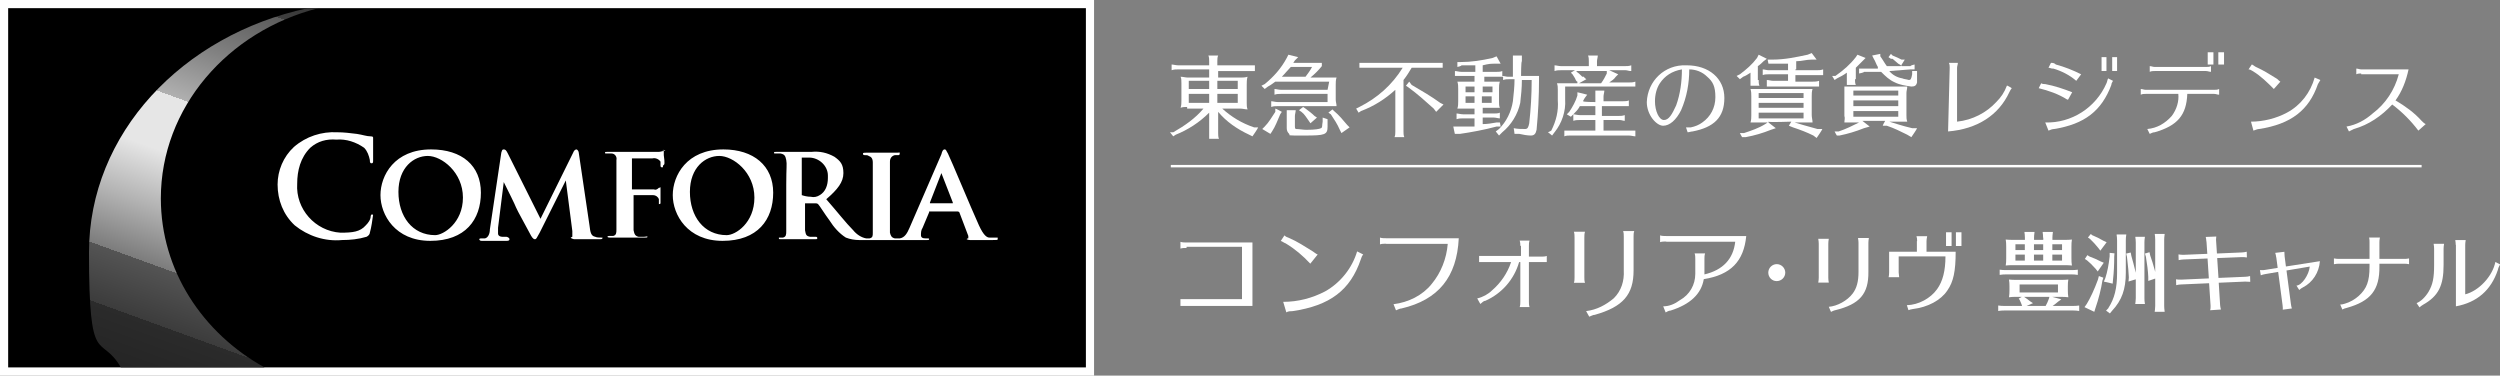
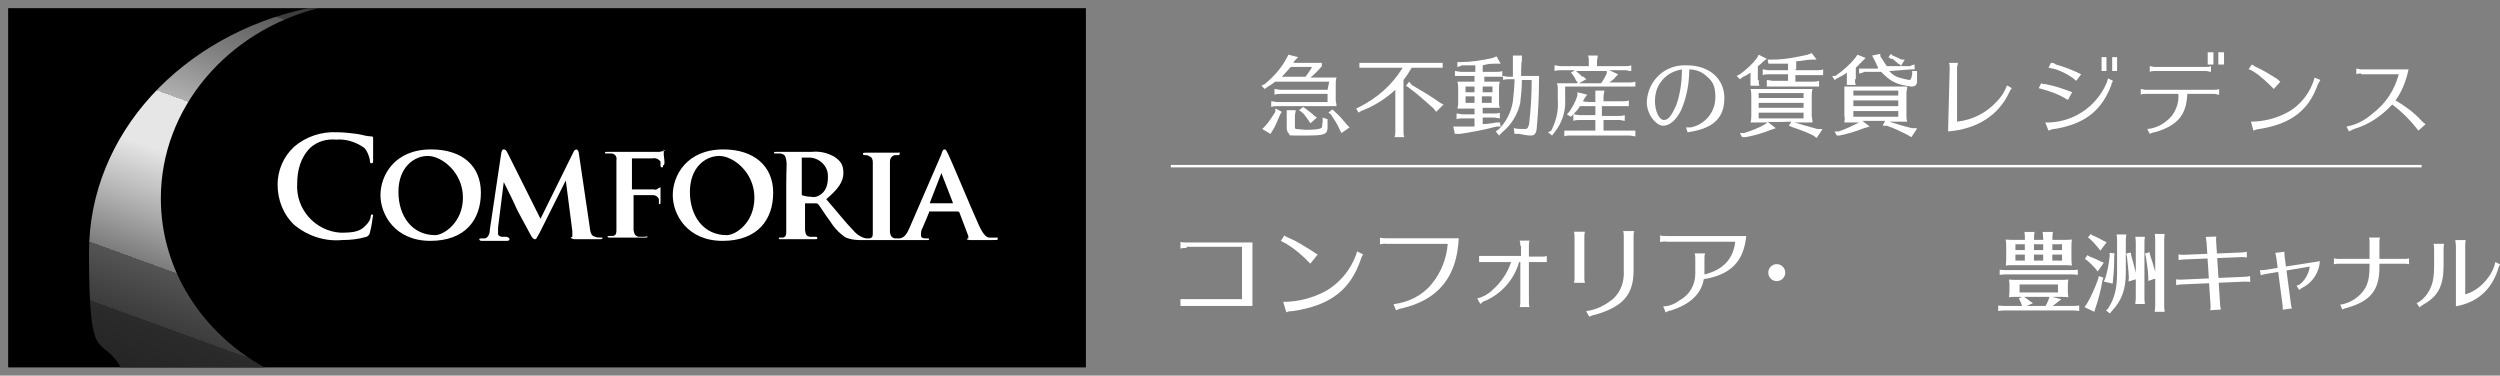
<svg xmlns="http://www.w3.org/2000/svg" id="_レイヤー_1" width="306.2" height="46" viewBox="0 0 306.2 46">
  <rect x="0" y="0" width="306.2" height="46" fill="#808080" stroke="none" />
  <defs>
    <linearGradient id="_名称未設定グラデーション" x1="15.41" y1="2116.7" x2="38.41" y2="2053.4" gradientTransform="translate(0 -2064)" gradientUnits="userSpaceOnUse">
      <stop offset="0" stop-color="#1a1a1a" />
      <stop offset="0" stop-color="#1e1e1e" />
      <stop offset=".2" stop-color="#2b2b2b" />
      <stop offset=".2" stop-color="#333" />
      <stop offset=".2" stop-color="#3c3c3c" />
      <stop offset=".3" stop-color="#545454" />
      <stop offset=".3" stop-color="#7c7c7c" />
      <stop offset=".4" stop-color="#b3b3b3" />
      <stop offset=".5" stop-color="#e6e6e6" />
      <stop offset=".6" stop-color="#e6e6e6" />
      <stop offset=".6" stop-color="#e5e5e5" />
      <stop offset=".6" stop-color="#b0b0b0" />
      <stop offset=".7" stop-color="#828282" />
      <stop offset=".8" stop-color="#5c5c5c" />
      <stop offset=".8" stop-color="#3f3f3f" />
      <stop offset=".9" stop-color="#2b2b2b" />
      <stop offset=".9" stop-color="#1e1e1e" />
      <stop offset="1" stop-color="#1a1a1a" />
    </linearGradient>
  </defs>
  <g id="_レイヤー_1-2">
    <g id="_レイヤー_2">
      <g id="_レイヤー_2-2">
-         <path d="M145.4,13.1c-.3,0-.5,0-.8.1.1-.3.1-.6.1-.9v-2.1c0-.3,0-.6-.1-.8.3,0,.6.1.9.1h2.6v-1h-3.8c-.3,0-.5,0-.8.1v-.7c.2,0,.5.1.8.1h3.8v-.5c0-.2,0-.5-.1-.7h1.2c-.1.2-.1.5-.1.7v.5h4.6v.7h-4.5v.8h2.7c.3,0,.6,0,.9-.1-.1.3-.1.7-.1,1v2.2c0,.3,0,.5.1.8-.3,0-.6-.1-.9-.1h-2.2c1.1,1,2.4,1.8,3.9,2.3h.5c0,.1-.7,1.1-.7,1.1l-.4-.2c-1.5-.7-2.8-1.6-3.8-2.8v2.6c0,.2,0,.5.1.7h-1.2v-3.2c-1.2,1.2-2.6,2.1-4.1,2.7l-.3.2-.4-.5h.4c1.4-.8,2.7-1.7,3.7-2.9h-2v-.2ZM148.1,10.9v-1h-2.5v1h2.5ZM148.1,11.5h-2.5v1.1h2.5v-1.1ZM149.1,10.9h2.5v-1h-2.5v1ZM149.1,12.6h2.5v-1.1h-2.5v1.1Z" style="fill:#fff;" />
        <path d="M162.8,10h-6.6c-.3.2-.5.4-.9.6l-.4.3-.4-.4.4-.2c1.1-.9,2-1.9,2.7-3.2l.2-.4,1.2.3-.4.4-.2.3h3.5v.4c-.4.5-.9,1-1.4,1.4h3.2c-.1.3-.1.6-.1.9v1.8c0,.3.1.5.1.8h-7.2c-.3,0-.5,0-.8.1v-.7c.2,0,.5.1.8.1h6.1v-1h-5.7c-.3,0-.5,0-.8.1v-.7c.2,0,.5.1.8.1h5.7l.2-1h0ZM157,13.7l-.2.3c-.3.7-.6,1.5-1,2.1l-.2.3-1-.6.3-.3c.5-.5.9-1.2,1.3-1.8v-.4c.1,0,.8.4.8.4h0ZM159.9,9.4c.3-.4.6-.8.8-1.2h-2.6c-.4.4-.7.8-1.1,1.2h2.9ZM162.6,14.8v.7c0,1-.3,1.1-2.8,1.1s-1.7,0-1.9-.2-.3-.4-.3-.7v-2.2h1.1c0,.2-.1.5-.1.7v1.3c0,.1,0,.2.1.3.4,0,.9.1,1.3.1,1.1,0,1.6-.1,1.8-.2s.1-.3.2-.8v-.5l.6.2v.2h0ZM159.9,13.3c.4.3.8.6,1.1.9l.3.2-.8.7-.2-.3c-.3-.4-.5-.8-.9-1.1l-.3-.2.5-.4.3.2h0ZM163.4,13.6c.6.5,1.1,1.1,1.6,1.7l.3.3-1,.7-.2-.4c-.3-.7-.7-1.3-1.1-1.9l-.3-.2.5-.4s.2.2.2.2Z" style="fill:#fff;" />
        <path d="M172.9,8.3c-.3.5-.6,1-1,1.5v6.3c0,.2,0,.5.1.7h-1.2c.1-.2.1-.5.1-.7v-5.1c-1.2,1.1-2.6,2-4.2,2.6l-.3.2-.3-.5.4-.2c2.2-1.1,4-2.7,5.3-4.8h-5.3v-.6h10.2v.6h-3.8ZM172.9,10.4c1.2.7,2.4,1.4,3.5,2.2l.4.2-.9.9-.3-.4c-1-.9-2-1.8-3.1-2.6l-.3-.2.4-.5.3.4h0Z" style="fill:#fff;" />
        <path d="M182.8,10h.9c-.1.3-.1.6-.1.9v1.6c0,.2,0,.5.1.7h-2.1v.7h1.4c.2,0,.5,0,.7-.1v.7c-.2,0-.5-.1-.7-.1h-1.4v.8c.5,0,1.2-.1,1.7-.2h.4c0-.1.1.5.1.5h-.5c-1.5.4-3.1.7-4.5.9h-.6c0,.1-.2-.9-.2-.9h2.6v-1h-1.4c-.3,0-.5,0-.8.1v-.7c.2,0,.5.1.8.1h1.4v-.7h-2.1c.1-.3.1-.6.1-.9v-1.5c0-.3,0-.6-.1-.9h2.1v-.7h-2.4v-.6c.2,0,.5.1.8.1h1.7v-.8h-1.7c0,.1-.5.2-.5.2v-.6c-.1,0,.4,0,.4,0,1.3,0,2.6-.2,3.9-.5l.5-.2.5.9h-.6c-.6,0-.8,0-1.6.2v.8h1.7c.2,0,.5,0,.7-.1v.6c.2,0,.5.1.7.1h.6v-2.6h1.1v.7c-.1,0-.1,1.8-.1,1.8h2.2v.4c0,2.1-.1,4.1-.3,6.2-.1.5-.3.7-.7.7s-1-.1-1.4-.2h-.6c0-.1-.1-.7-.1-.7.5.1.9.1,1.4.1.3,0,.4-.2.5-.7.2-1.8.3-3.5.3-5.3h-1.2c0,1-.1,1.9-.2,2.8-.3,1.4-1.1,2.7-2.2,3.6l-.4.4-.4-.5.4-.3c.9-.9,1.5-2.1,1.7-3.4.1-.9.2-1.8.2-2.7h-.6c-.3,0-.5,0-.8.1v-.4h-2.3v.6h1ZM179.5,10.6v.7h1.1v-.7h-1.1ZM179.5,11.8v.8h1.1v-.8h-1.1ZM182.8,10.6h-1.2v.7h1.2v-.7ZM181.5,12.6h1.2v-.8h-1.2v.8Z" style="fill:#fff;" />
        <path d="M191.2,8.6c-.3,0-.5,0-.8.1v-.7c.2,0,.5.1.8.1h3.4v-.6c0-.2,0-.5-.1-.7h1.2c0,.2-.1.5-.1.7v.6h3.4c.3,0,.5,0,.8-.1v.7h-.1c-.2,0-.4-.1-.6-.1h-2l1.1.5-.3.3c-.2.3-.5.5-.8.7h2.4c.3,0,.5,0,.8-.1v.6h-8.6v1.6c.1,1.4-.4,2.9-1.3,4l-.3.4-.5-.4.4-.2c.6-1.2.9-2.4.8-3.7v-1.3c0-.3,0-.5-.1-.8h2.5v-.2c-.1,0-.2-.2-.2-.2-.1-.3-.3-.5-.4-.7l-.2-.2.5-.3h-1.7,0ZM195.4,11.8v-.7h1.1c0,.2-.1.5-.1.7v.6h2.4c.2,0,.5,0,.7-.1v.7h-3.3v1.2h2c.3,0,.5,0,.8-.1v.7h0c-.2,0-.4-.1-.6-.1h-2v1.3h3.9v.7c-.2,0-.5-.1-.8-.1h-7.2c-.2,0-.5,0-.7.1v-.7h3.8v-1.3h-1.9c-.3,0-.5,0-.8.1v-.8c.2,0,.5.1.8.1h1.9v-1.1h-1.9c-.2.4-.5.7-.8,1l-.3.3-.5-.3.3-.3c.4-.6.8-1.3,1-2v-.4c.1,0,1.2.3,1.2.3l-.3.4c-.1.2-.2.3-.2.4h0c0,.1,1.5.1,1.5.1v-.7h0ZM193.1,8.8c.2.1.4.3.7.6h.2c0,.1.3.3.3.3l-.9.5h2.7c.3-.4.5-.8.7-1.2v-.3c.1,0-3.8,0-3.8,0h.1q0,.07,0,0v.1Z" style="fill:#fff;" />
        <path d="M206.5,15.6h.6c.5-.1,1-.3,1.4-.6,1-.7,1.6-1.8,1.6-3.1s-.3-1.9-1-2.5c-.6-.6-1.4-.9-2.2-.9,0,1.7-.3,3.4-1,5-.6,1.2-1.4,1.9-2.2,1.9s-2-1.3-2-2.9c.1-2.6,2.2-4.6,4.8-4.5h.1c2.7,0,4.6,1.6,4.6,4s-1.3,3.6-3.9,4.1c-.2,0-.4.1-.6.1h0l-.2-.6h0ZM203.3,10.2c-.4.6-.6,1.4-.6,2.2,0,1.2.5,2.3,1.1,2.3s1-.7,1.5-1.8c.5-1.4.7-2.9.7-4.4-1.2.2-2.1.8-2.7,1.7h0Z" style="fill:#fff;" />
        <path d="M215.4,9.8c0,.2,0,.5.1.7h-1.1v-1.6c-.3.2-.6.4-.9.5l-.4.3-.4-.4.4-.2c.8-.6,1.5-1.2,2.1-2l.2-.4,1,.5-.4.3c-.2.2-.4.4-.7.6v1.7q.07,0,0,0h.1ZM216.6,15l.9.7-.6.2c-1,.4-2,.7-3.1.9h-.4c0,.1-.3-.5-.3-.5h.5c.9-.3,1.8-.6,2.6-1.1l.3-.2h-2.1c.1-.3.1-.6.1-.9v-2.3c0-.3,0-.6-.1-.9h7.6c-.1.3-.1.6-.1.9v2.3c0,.3.1.6.1.9h-2.6.4c.7.2,1.3.4,2.8.8h.6c0,.1-.7,1.1-.7,1.1l-.4-.3c-.8-.4-1.6-.7-2.5-1l-.5-.2.3-.5s-2.8.1-2.8,0v.1ZM220.9,11.4h-5.5v.6h5.5v-.6ZM220.9,12.6h-5.5v.6h5.5v-.6ZM215.4,13.8v.7h5.5v-.7h-5.5ZM219.9,8.6h2.6c.3,0,.5,0,.8-.1v.7h-3.4v.8h2.1c.3,0,.5,0,.8-.1v.7h-6.4v-.8c.3,0,.5.1.8.1h1.8v-.8h-2.4c-.2,0-.5,0-.7.1v-.7c.2,0,.5.1.7.1h2.4v-.8h-2.4l-.1-.5h.6c1.5,0,2.9-.3,4.3-.6l.5-.2.6.8h-.6c-.7,0-1.2.2-1.9.2v1h-.1v.1Z" style="fill:#fff;" />
        <path d="M227.2,9.7c0,.2,0,.5.1.7h-1.1v-1.5c-.4.3-.8.5-1.2.7l-.3.2-.3-.5h.4c1-.7,1.8-1.4,2.5-2.3l.2-.3,1,.4-.3.3c-.3.3-.6.6-.9.9v1.4q-.07,0,0,0h-.1ZM233.5,14.1c0,.3,0,.5.1.8h-2.6.4c.7.2,1.5.5,2.8.8h.6c0,.1-.7,1.1-.7,1.1l-.5-.3c-.8-.4-1.6-.8-2.5-1.1h-.5c0-.1.3-.6.3-.6h-2.8l.9.7-.7.2c-1,.4-2,.7-3,.9h-.3c0,.1-.3-.5-.3-.5h.5c.9-.3,1.7-.7,2.5-1.1h.3-2.1c0-.3.1-.5,0-.8v-3.6h7.7c0,.3-.1.5-.1.8v2.7h0ZM227,11.1v.6h5.5v-.6h-5.5ZM232.5,12.3h-5.5v.7h5.5v-.7ZM227,13.6v.7h5.5v-.7h-5.5ZM232.5,7.8c-.2-.2-.5-.4-.7-.6h-.2l-.3-.2.3-.4.2.2c.5.2.7.3,1.1.5h.4l-.5.8h1.2c0-.1.5-.2.5-.2v.6h-.5l-2.6.2c.4.5,1,.8,1.6.9.2.1.5.1.8.2.2,0,.3-.1.4-.7v-.4h.6v1.4c-.1.4-.3.5-.7.5-.7-.1-1.4-.2-2-.5-.7-.3-1.2-.8-1.7-1.3h-2.1c0,.1-.6.2-.6.2v-.6h2.3v-.2c-.2-.3-.3-.7-.5-1l-.2-.4,1-.2v.3c.3.4.5.8.8,1.2h1.8c0-.1-.4-.3-.4-.3h0Z" style="fill:#fff;" />
        <path d="M238.8,8.3c0-.2,0-.4-.1-.6h1.1c0,.2-.1.4-.1.6v6.6c1.9-.2,3.6-1.1,4.8-2.4.6-.6,1-1.2,1.3-2h0c0-.1.6.3.6.3-.1.1-.2.3-.3.5-1.3,2.8-3.9,4.5-7.5,4.8l.2-7.8Z" style="fill:#fff;" />
        <path d="M253.3,12.2h-.1c-1.1-.7-2.3-1.1-3.5-1.4l.3-.6c.2.1.3.1.5.1,1.1.2,2.3.6,3.3,1l-.5.9ZM250.5,15c3.2.1,6.2-1.8,7.5-4.8.1-.2.1-.4.2-.6l.6.3c-.1.2-.2.3-.2.5-1.2,3.2-3.3,4.8-7,5.4-.2,0-.5.1-.7.2l-.4-1h0ZM254.3,9.9c-.8-.7-1.8-1.2-2.8-1.5h-.1c-.2,0-.3-.1-.5-.1l.3-.6c.2,0,.4,0,.6.2,1.1.3,2.1.7,3.1,1.2l-.6.8ZM258,7v1.7h-.6v-1.7h.6ZM259.3,7v1.7h-.6v-1.7h.6Z" style="fill:#fff;" />
        <path d="M262.8,11.5c-.2,0-.4,0-.6.1v-.7c.2,0,.4.1.6.1h8.4c.2,0,.4,0,.6-.1v.7c-.2,0-.4-.1-.6-.1h-3.3c-.1,2.6-1.2,3.9-4,4.7-.2,0-.4.1-.6.2l-.3-.6c1.2-.1,2.2-.7,3-1.6.6-.8.9-1.8.8-2.7,0,0-4,0-4,0ZM270.8,8.8c-.2,0-.4-.1-.6-.1h-6.3c-.2,0-.4,0-.6.1v-.7c.2,0,.4.1.6.1h6.3c.2,0,.4,0,.6-.1v.7ZM271.1,6.4v1.5h-.7v-1.5h.7ZM272.4,6.4v1.5h-.7v-1.5h.7Z" style="fill:#fff;" />
        <path d="M278.5,10.9c-.8-.8-1.6-1.6-2.6-2.2-.2-.1-.3-.2-.5-.2l.4-.6c.1,0,.3.2.5.3.9.4,1.7.9,2.5,1.4.2.1.3.3.5.4,0,0-.8.9-.8.9ZM275.7,14.9c1.5,0,3.1-.4,4.4-1.1,1.7-.9,2.9-2.5,3.4-4.3l.7.3c-.1.2-.2.3-.3.5-1.1,3.2-3.3,4.9-7.2,5.5-.2,0-.4.1-.7.2,0,0-.3-1.1-.3-1.1Z" style="fill:#fff;" />
        <path d="M289.2,9c-.2,0-.4,0-.6.1v-.7c.2,0,.4.1.6.1h5.8c-.3,1.4-.8,2.7-1.6,3.8,1.2.7,2.3,1.5,3.2,2.5.2.2.3.3.5.4l-.9.8c-.9-1.2-2-2.3-3.2-3.2-1.3,1.4-2.9,2.5-4.7,3-.2.1-.4.2-.6.3l-.3-.6c1.2-.2,2.3-.8,3.2-1.6,1.6-1.2,2.7-2.9,3.2-4.8h-4.6s0-.1,0,0v-.1Z" style="fill:#fff;" />
        <rect x="143.4" y="20.2" width="153.2" height=".3" style="fill:#fff;" />
-         <rect width="134" height="46" style="fill:#fff;" />
        <rect x="1" y="1" width="132" height="44" />
        <path d="M19.7,24.3c0-11.1,8.2-20.5,19.3-23.3h-1.3c-15.4,3.3-26.8,15.4-26.8,29.9s1.4,9.8,3.9,14.1h17.6c-7.6-4.2-12.7-11.9-12.7-20.7Z" style="fill:url(#_名称未設定グラデーション);" />
        <path d="M45.6,26.2s-.2.1-.2.3c0,.4-.3.8-.6,1.1-.7.8-1.6.9-3.1.9-3.1-.2-5.5-2.9-5.3-6h0c0-1.6.4-3.2,1.6-4.4.9-.8,2-1.1,3.2-1,1.2-.1,2.4.3,3.4,1,.4.4.6,1,.7,1.5,0,.2,0,.4.2.4s.2-.1.2-.4v-2.7c0-.1,0-.2-.3-.2-.5,0-1-.2-1.7-.3-.8-.1-1.6-.2-2.4-.2-1.9-.1-3.8.5-5.3,1.8-1.3,1.2-2,2.9-2,4.6,0,1.9.7,3.7,2.1,5,1.6,1.3,3.7,2,5.8,1.8,1,0,2-.1,3-.4.2-.1.4-.3.4-.5.2-.7.3-1.5.4-2.2,0,.1,0-.1-.2,0l.1-.1ZM52.8,18.3c-4.5,0-6.2,3.2-6.2,5.6s1.8,5.6,6.1,5.6,6.2-2.6,6.2-5.9-2.3-5.3-6.1-5.3ZM53.3,28.8c-2.8,0-4.5-2.3-4.5-5.3s1.9-4.4,3.6-4.4,4.3,2,4.3,5.1-2.4,4.6-3.4,4.6ZM88.6,18.3c-4.5,0-6.2,3.2-6.2,5.6s1.8,5.6,6.1,5.6,6.2-2.6,6.2-5.9-2.4-5.3-6.1-5.3ZM89,28.8c-2.8,0-4.5-2.3-4.5-5.3s1.9-4.4,3.6-4.4,4.3,2,4.3,5.1-2.3,4.6-3.4,4.6ZM81.5,18.4l-.2.1c-.2,0-.4.1-.6.1h-6.3c-.2,0-.3,0-.3.1s0,.1.2.1h.6c.4,0,.7.4.6.8h0v8.5c0,.4,0,.7-.4.8h-.5c-.2,0-.2.1-.2.1,0,0,0,.1.3.1h4.3c.2,0,.3,0,.3-.1s-.2,0-.4,0h-.7c-.4-.1-.5-.3-.6-.8v-4.3h2.4c.3,0,.6.2.7.5v.6s.2,0,.2-.1v-2s0,.1-.2.1c-.2.2-.4.3-.6.2h-2.7v-3.8h2.5c.4-.1.8.1,1,.4v.5q0,.2.2.2c.2,0,0-.2.2-.3s0-1,0-1.2v-.6c0-.1-.2,0-.2,0h.4ZM73.7,29.1c-.3,0-.6,0-.8-.1-.5-.1-.6-.5-.7-1.4l-1.3-8.8c0-.3-.2-.5-.3-.5s-.3.1-.4.4l-4,8.1-4-8c-.2-.4-.3-.5-.5-.5s-.2.1-.3.4l-1.4,9.4c0,.5-.2,1-.6,1.1h-.5c-.2,0-.2.1-.2.1,0,0,0,.2.3.2h3c.2,0,.4,0,.4-.2s-.3-.3-.4-.3h-.5c-.2,0-.5-.1-.5-.4v-.7l.7-5.6h0c.5,1,1.4,2.8,1.5,3.1s1.4,2.6,1.7,3.2c.2.4.4.7.6.7s.2-.1.6-.8l3.2-6.4h0l.8,6.2v.7l-.2.1s0,.1.4.2h3.1c.3,0,.4,0,.4-.2s0,0,0,0h-.1ZM121.8,29.1h-.6c-.3,0-.7-.2-1.3-1.5-1-2.2-3.4-8-3.8-8.8-.2-.3-.2-.5-.4-.5s-.3.2-.4.6l-3.9,9c-.3.7-.6,1.2-1.2,1.3h-.6c-.4-.1-.5-.3-.6-.7v-8.7c0-.4.2-.7.6-.8h.4c.1,0,.2,0,.2-.2s0-.1-.3-.1h-3.8c-.2,0-.4,0-.4.1s0,.2.2.2.4,0,.5.1c.3.1.5.3.5.8v8.6c0,.4,0,.6-.4.7h-.4c-.6-.1-1.2-.5-1.6-1-.9-.9-1.9-2.2-3.3-3.8,1.4-1.2,2.1-2.1,2.1-3.2s-.4-1.5-1.1-2c-.9-.5-1.8-.7-2.8-.6h-4.3c-.2,0-.3,0-.3.1s0,.1.2.1h.6c.5.1.6.3.7.8s0,.9,0,3v5.7c0,.4,0,.7-.4.8h-.5c0-.1,0,0,0,.1s0,.1.3.1h4.1c.2,0,.3,0,.3-.1s0-.2-.2-.2h-.7c-.5-.1-.5-.3-.6-.8v-3.3h1.3s.2,0,.3.1c.2.2.8,1.2,1.4,2,.5.8,1.2,1.6,2,2.1.5.2,1.1.3,1.6.3h8.4c.1,0,.2,0,.2-.1s0-.1-.2-.1h-.2c-.4,0-.6-.1-.6-.4s0-.6.2-.9l.8-1.9v-.1h3.5s.1,0,.2.1l1.1,2.9v.3h0c-.2,0-.2.1-.2.1,0,0,.2.1.4.1h2.8c.5,0,.6,0,.6-.1v-.2h-.4ZM100.4,23.9c-.3.2-.7.3-1.1.2-.4,0-.8-.1-1.1-.2v-4.6h.9c1.2,0,2.3,1,2.3,2.2v.3c0,.9-.3,1.7-1,2.1ZM116.8,24.9h-2.9v-.1l1.4-3.6v-.1.1l1.4,3.6c0,.1,0,.2,0,.1h.1Z" style="fill:#fff;" />
        <path d="M145.33,30.37c-.23,0-.53,0-.75.08v-.83c.23.08.53.08.75.08h8.07v7.77h-8.82v-.83h7.54v-6.41h-6.79v.15Z" style="fill:#fff;" />
        <path d="M160.49,32.3c-.91-.98-1.89-1.81-3.02-2.49-.23-.08-.38-.23-.6-.3l.45-.68c.15.15.3.23.53.3,1.06.45,1.96,1.06,2.94,1.66.23.15.38.3.6.38l-.91,1.13ZM157.17,36.97c1.81,0,3.54-.45,5.13-1.28,1.89-1.06,3.32-2.87,3.92-4.9l.75.38c-.15.15-.23.38-.3.6-1.28,3.77-3.77,5.66-8.37,6.34-.23,0-.53,0-.75.15,0,0-.38-1.28-.38-1.28Z" style="fill:#fff;" />
        <path d="M169.77,29.85c-.23,0-.53,0-.75.08v-.83c.23.08.53.08.75.08h8.9c-.23,4.75-2.49,7.54-7.01,8.6-.23,0-.45.15-.68.23l-.3-.75c1.81-.23,3.54-1.06,4.68-2.49,1.13-1.36,1.81-3.09,1.96-4.9h-7.54Z" style="fill:#fff;" />
        <path d="M186.21,30.15c0-.23,0-.45-.08-.68h1.21c-.08.23-.08.45-.08.68v1.28h1.51c.23,0,.45,0,.68-.08v.75h-2.19v4.83c0,.23,0,.45.08.68h-1.21c.08-.23.08-.45.08-.68v-4.83h-.15c-.6,2.11-2.11,3.85-4.15,4.75-.23,0-.38.23-.6.38h0l-.38-.68c.68-.15,1.36-.53,1.81-.98,1.06-.91,1.89-2.11,2.34-3.47h-3.92v-.75h5.13v-1.28q-.05,0,0,0l-.08.08Z" style="fill:#fff;" />
        <path d="M192.77,34.64c.08-.23.08-.45.08-.68v-4.83c0-.23,0-.53-.08-.75h1.36c-.08.23-.08.53-.08.75v4.83c0,.23,0,.45.08.68h-1.36ZM194.28,38.1c1.28-.15,2.41-.75,3.39-1.58.91-.91,1.28-2.11,1.21-3.39v-4.15c0-.23,0-.45-.08-.68h1.36c-.08.23-.08.45-.08.68v4.15c0,2.94-1.28,4.45-4.75,5.43-.23,0-.45.15-.68.23l-.38-.68Z" style="fill:#fff;" />
        <path d="M204.08,29.58c-.23,0-.53,0-.75.08v-.83c.23.08.53.08.75.08h9.8c-.3,3.09-1.89,4.75-5.2,5.28-.3,1.81-1.66,3.09-4.07,3.85-.23,0-.45.15-.6.23l-.3-.75c.75,0,1.43-.3,2.04-.75,1.21-.68,1.89-1.89,1.89-3.24v-1.81c0-.23,0-.45-.08-.68h1.28c-.08.23-.08.45-.08.68v1.89c2.26-.53,3.54-1.89,3.77-4h-8.45Z" style="fill:#fff;" />
        <path d="M218.66,33.39c0,.57-.47,1.04-1.05,1.04s-1.03-.47-1.03-1.04.47-1.04,1.04-1.04,1.04.48,1.04,1.04Z" style="fill:#fff;" />
-         <path d="M222.7,34.61c.04-.25.06-.4.06-.6v-4.16c0-.18-.02-.34-.06-.6h1.29c-.04.24-.06.43-.06.6v4.16c0,.19.02.38.06.6h-1.29ZM223.97,37.58c1.06-.08,2.28-.75,2.94-1.62.49-.64.72-1.46.72-2.65v-3.56c0-.18-.02-.34-.06-.6h1.33c-.04.24-.06.43-.06.6v3.56c.03,2.68-1.06,3.95-4.05,4.68-.12.03-.2.05-.32.11l-.11.05-.05.03-.05.02-.27-.62Z" style="fill:#fff;" />
-         <path d="M234.81,29.53c0-.26-.02-.39-.08-.6h1.31c-.05.3-.08.42-.08.6v1.3h3.57c0,2.39-.27,3.68-1.02,4.75-.8,1.2-2.39,2.05-4.22,2.27-.21.03-.4.08-.54.14l-.2-.61c1.43-.04,2.9-.83,3.71-1.97.69-.96,1.02-2.25,1.02-4.01h-5.73v1.97q0,.17.06.58h-1.29c.04-.2.06-.35.06-.58v-2.54h3.4v-1.3ZM239.03,28.45v1.68h-.68v-1.68h.68ZM240.24,28.45v1.68h-.68v-1.68h.68Z" style="fill:#fff;" />
        <path d="M252.47,36.66l-.41.3c-.2.18-.39.32-.65.51h2.54c.25,0,.41-.01.71-.05v.67c-.39-.05-.42-.06-.71-.06h-8.5c-.25,0-.38.01-.71.06v-.67c.33.04.47.05.71.05h2.21v-.03c-.11-.3-.17-.45-.3-.72l-.11-.14.38-.22h-.83c-.28,0-.39.01-.74.05.05-.35.06-.47.06-.86v-.48c0-.34-.01-.5-.06-.83.32.03.49.04.89.04h5.49c.4,0,.56-.01.89-.04-.05.28-.06.47-.06.83v.48c0,.32.01.53.06.86-.35-.04-.47-.05-.89-.05h-1.09l1.12.3ZM254.49,33.67c-.39-.05-.43-.06-.72-.06h-8.13c-.26,0-.39.01-.72.06v-.64c.33.04.48.05.72.05h8.13c.26,0,.4-.01.72-.05v.64ZM250.24,29.12c0-.14-.01-.27-.02-.4l-.03-.21v-.1s1.25,0,1.25,0c-.05.41-.06.48-.06.71v.26h1.5c.4,0,.56-.01.89-.04-.05.3-.06.48-.06.88v1.42c0,.38.01.56.06.88-.36-.03-.43-.04-.89-.04h-6.48c-.27,0-.44.01-.74.04.05-.31.06-.48.06-.88v-1.42c0-.44-.01-.53-.06-.88.32.03.49.04.89.04h1.46v-.26c0-.14-.01-.27-.02-.4l-.03-.21v-.1s1.23,0,1.23,0c-.05.41-.06.48-.06.71v.26h1.13v-.26ZM248,30.63v-.71h-1.15v.71h1.15ZM246.85,31.18v.74h1.15v-.74h-1.15ZM252.06,34.84h-4.7v.98h4.7v-.98ZM247.9,36.36h.01c.29.19.5.35.75.55l.34.22-.78.34h2.33c.15-.27.29-.57.4-.89l.06-.22h-3.11ZM249.12,29.92v.71h1.13v-.71h-1.13ZM249.12,31.92h1.13v-.74h-1.13v.74ZM251.37,30.63h1.19v-.71h-1.19v.71ZM251.37,31.92h1.19v-.74h-1.19v.74Z" style="fill:#fff;" />
        <path d="M257.62,34.01l-.12.38c-.15.99-.47,2.26-.85,3.35l-.14.45-1.2-.57.28-.4c.42-.68.94-1.8,1.37-2.98l.11-.43.55.2ZM255.93,31.42c.45.16.94.38,1.34.59l.4.17-.74,1.07-.26-.33c-.4-.45-.73-.77-1.05-1.03l-.27-.17.31-.47.27.17ZM256.31,28.83c.38.15.9.41,1.34.67l.37.17-.77,1.03-.25-.33c-.35-.43-.64-.75-1.01-1.1l-.26-.18.35-.43.22.18ZM258.98,31.04l-.03.39c0,.92-.04,1.9-.15,2.85l-.04.46-1.08-.25.18-.42c.25-.78.42-1.65.53-2.67v-.43s.6.06.6.06ZM258.23,37.73c.76-1.18,1.07-2.42,1.07-4.31v-3.98c0-.15-.01-.27-.02-.41l-.03-.2v-.11s1.18,0,1.18,0c-.05.35-.06.46-.06.72v3.96c0,2.03-.49,3.39-1.68,4.66l-.27.33-.47-.35.29-.3ZM261.59,29.71c0-.15-.01-.26-.02-.4l-.03-.2v-.11s1.17,0,1.17,0c-.05.35-.06.46-.06.71v6.81c0,.26.01.4.06.71h-1.18v-.05s.03-.21.03-.21c.02-.13.03-.27.03-.44v-2.32l-.89.27.04-.5c-.02-.64-.08-1.18-.23-2.52l-.1-.4.56-.13.08.42c.16.53.31,1.13.54,2.06v-3.69ZM263.97,29.36c0-.15-.01-.28-.02-.41l-.03-.2v-.1s1.21,0,1.21,0c-.05.42-.06.48-.06.71v8.11c0,.25.01.29.06.72h-1.22v-.05s.03-.21.03-.21c.02-.14.03-.27.03-.45v-3.36l-.85.29v-.5c-.03-.72-.14-1.59-.29-2.46l-.12-.39.56-.17.09.41c.2.58.38,1.12.55,1.77l.06.24v-3.94Z" style="fill:#fff;" />
        <path d="M270.24,29.59c-.02-.25-.04-.39-.08-.57l1.29-.05c-.02.12-.03.25-.03.37,0,.01,0,.09.01.19l.1,1.52,3.06-.13c.2-.01.35-.03.59-.09l.02.7h-.05c-.26-.04-.34-.04-.56-.04l-3.03.12.16,2.43,3.28-.14c.21-.01.39-.03.59-.09l.02.71c-.17-.02-.46-.03-.61-.03l-3.25.14.17,2.74c.01.14.05.38.1.54l-1.32.09c.04-.18.06-.29.05-.41v-.16s-.18-2.74-.18-2.74l-3.43.15c-.23.01-.39.03-.6.09l-.02-.72c.17.03.41.05.62.04l3.4-.15-.16-2.44-2.95.12c-.16.01-.35.03-.59.08l-.02-.7c.25.04.39.05.62.05l2.91-.12-.1-1.5Z" style="fill:#fff;" />
        <path d="M278.79,31.52c-.03-.21-.06-.38-.12-.55l1.12-.13c0,.2.01.33.03.55l.16,1.25,4.16-.65c-.09,1.37-.89,2.61-2.08,3.21-.17.09-.29.17-.45.32l-.34-.54c.64-.02,1.54-1.32,1.63-2.33l-2.85.48.54,4.1c.03.21.05.35.12.55l-1.12.15c.01-.15.01-.18.01-.2q0-.11-.03-.35l-.54-4.08-1.57.27c-.23.04-.37.08-.56.15l-.1-.64c.1.01.18.01.23.01.15,0,.19,0,.38-.03l1.56-.25-.17-1.29Z" style="fill:#fff;" />
        <path d="M290.22,29.66c0-.21,0-.34-.05-.57h1.32c-.05.27-.06.4-.06.57v2.05h3.07c.18,0,.32-.01.56-.06v.71c-.26-.05-.36-.06-.56-.06h-3.07v.35c.03,2.84-1.06,4.24-4,5.06-.24.05-.41.12-.54.2l-.26-.61c.17,0,.34-.03.58-.11,1.22-.35,2.35-1.35,2.72-2.41.2-.55.29-1.2.29-2.13v-.35h-3.79c-.18,0-.33.02-.57.06v-.71c.24.04.39.06.57.06h3.79v-2.05Z" style="fill:#fff;" />
        <path d="M295.97,37.13c.51-.19,1.06-.71,1.47-1.38.53-.9.69-1.71.69-3.31v-1.98c0-.19-.02-.35-.06-.6h1.28c-.04.23-.06.42-.06.6v1.98c.01,2.56-.65,3.84-2.51,4.88-.19.12-.32.21-.44.33l-.35-.52ZM300.78,30c0-.18-.02-.34-.06-.6h1.28c-.04.24-.06.43-.06.6v6.05c1.67-.42,3.35-2.22,3.69-3.96l.59.3c-.09.14-.16.3-.2.38-.01.02-.02.05-.03.09l-.06.22c-.83,2.47-2.54,3.96-5.13,4.44v-7.52Z" style="fill:#fff;" />
      </g>
    </g>
  </g>
</svg>